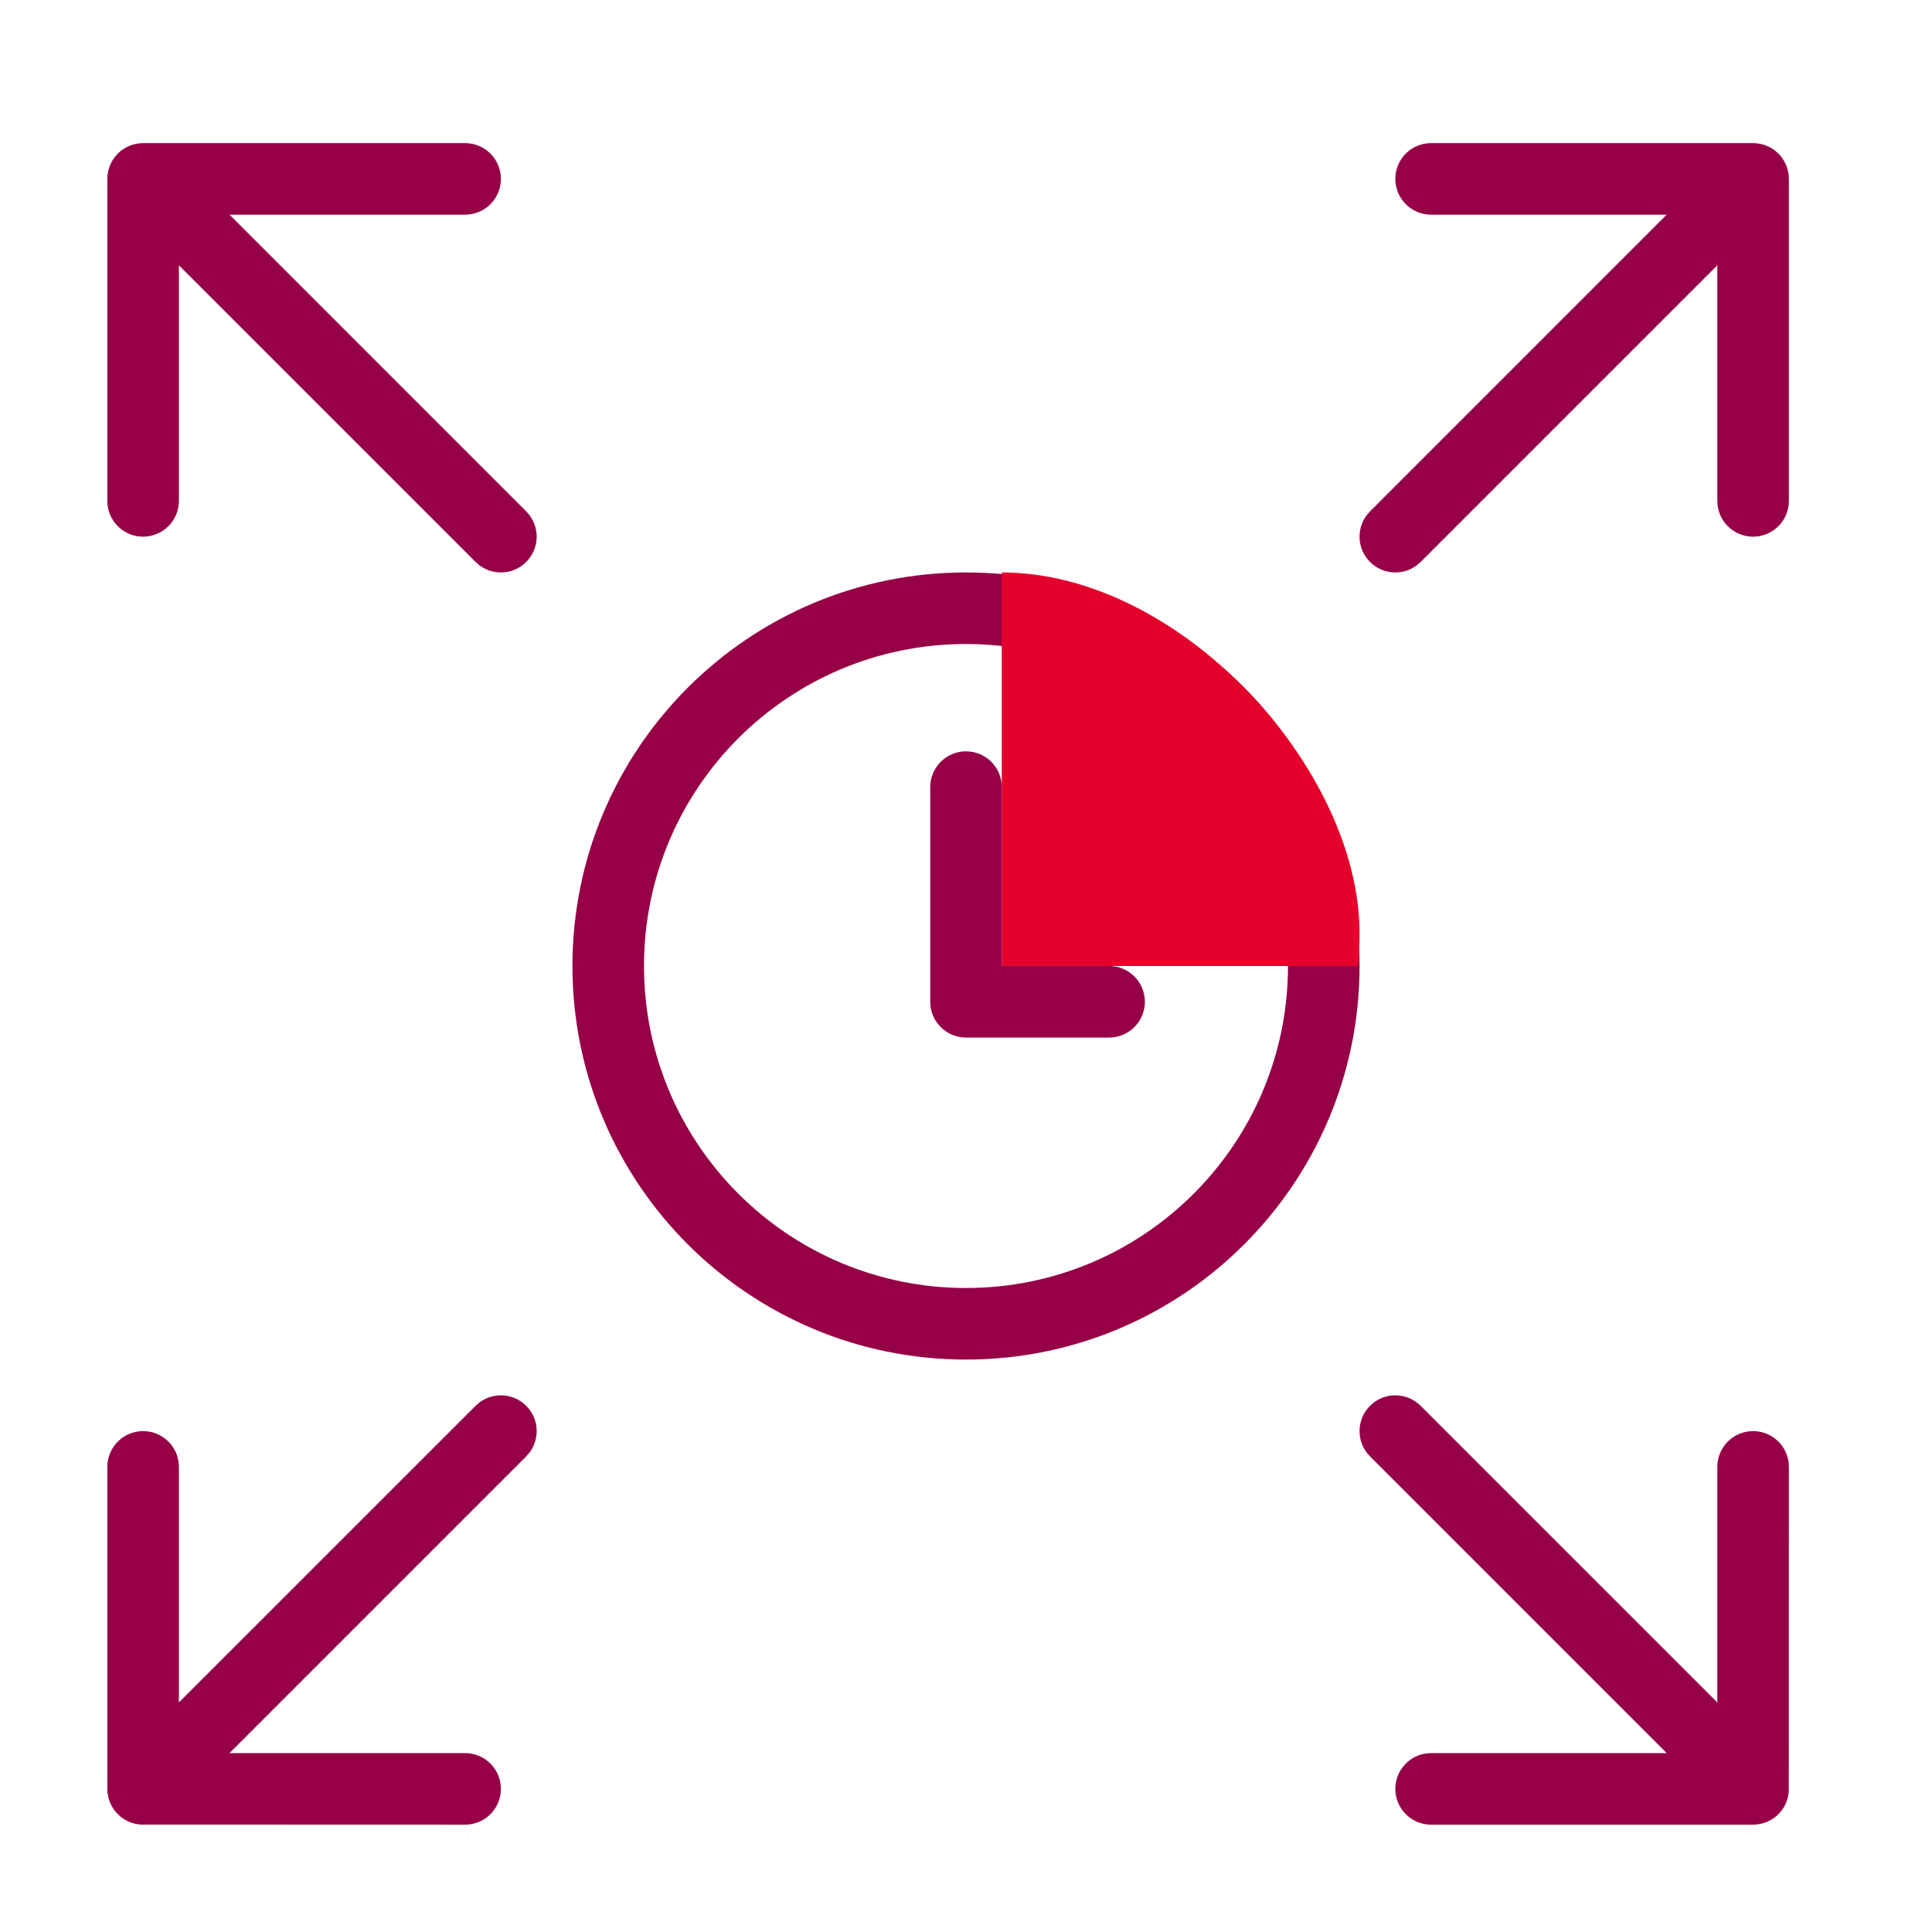
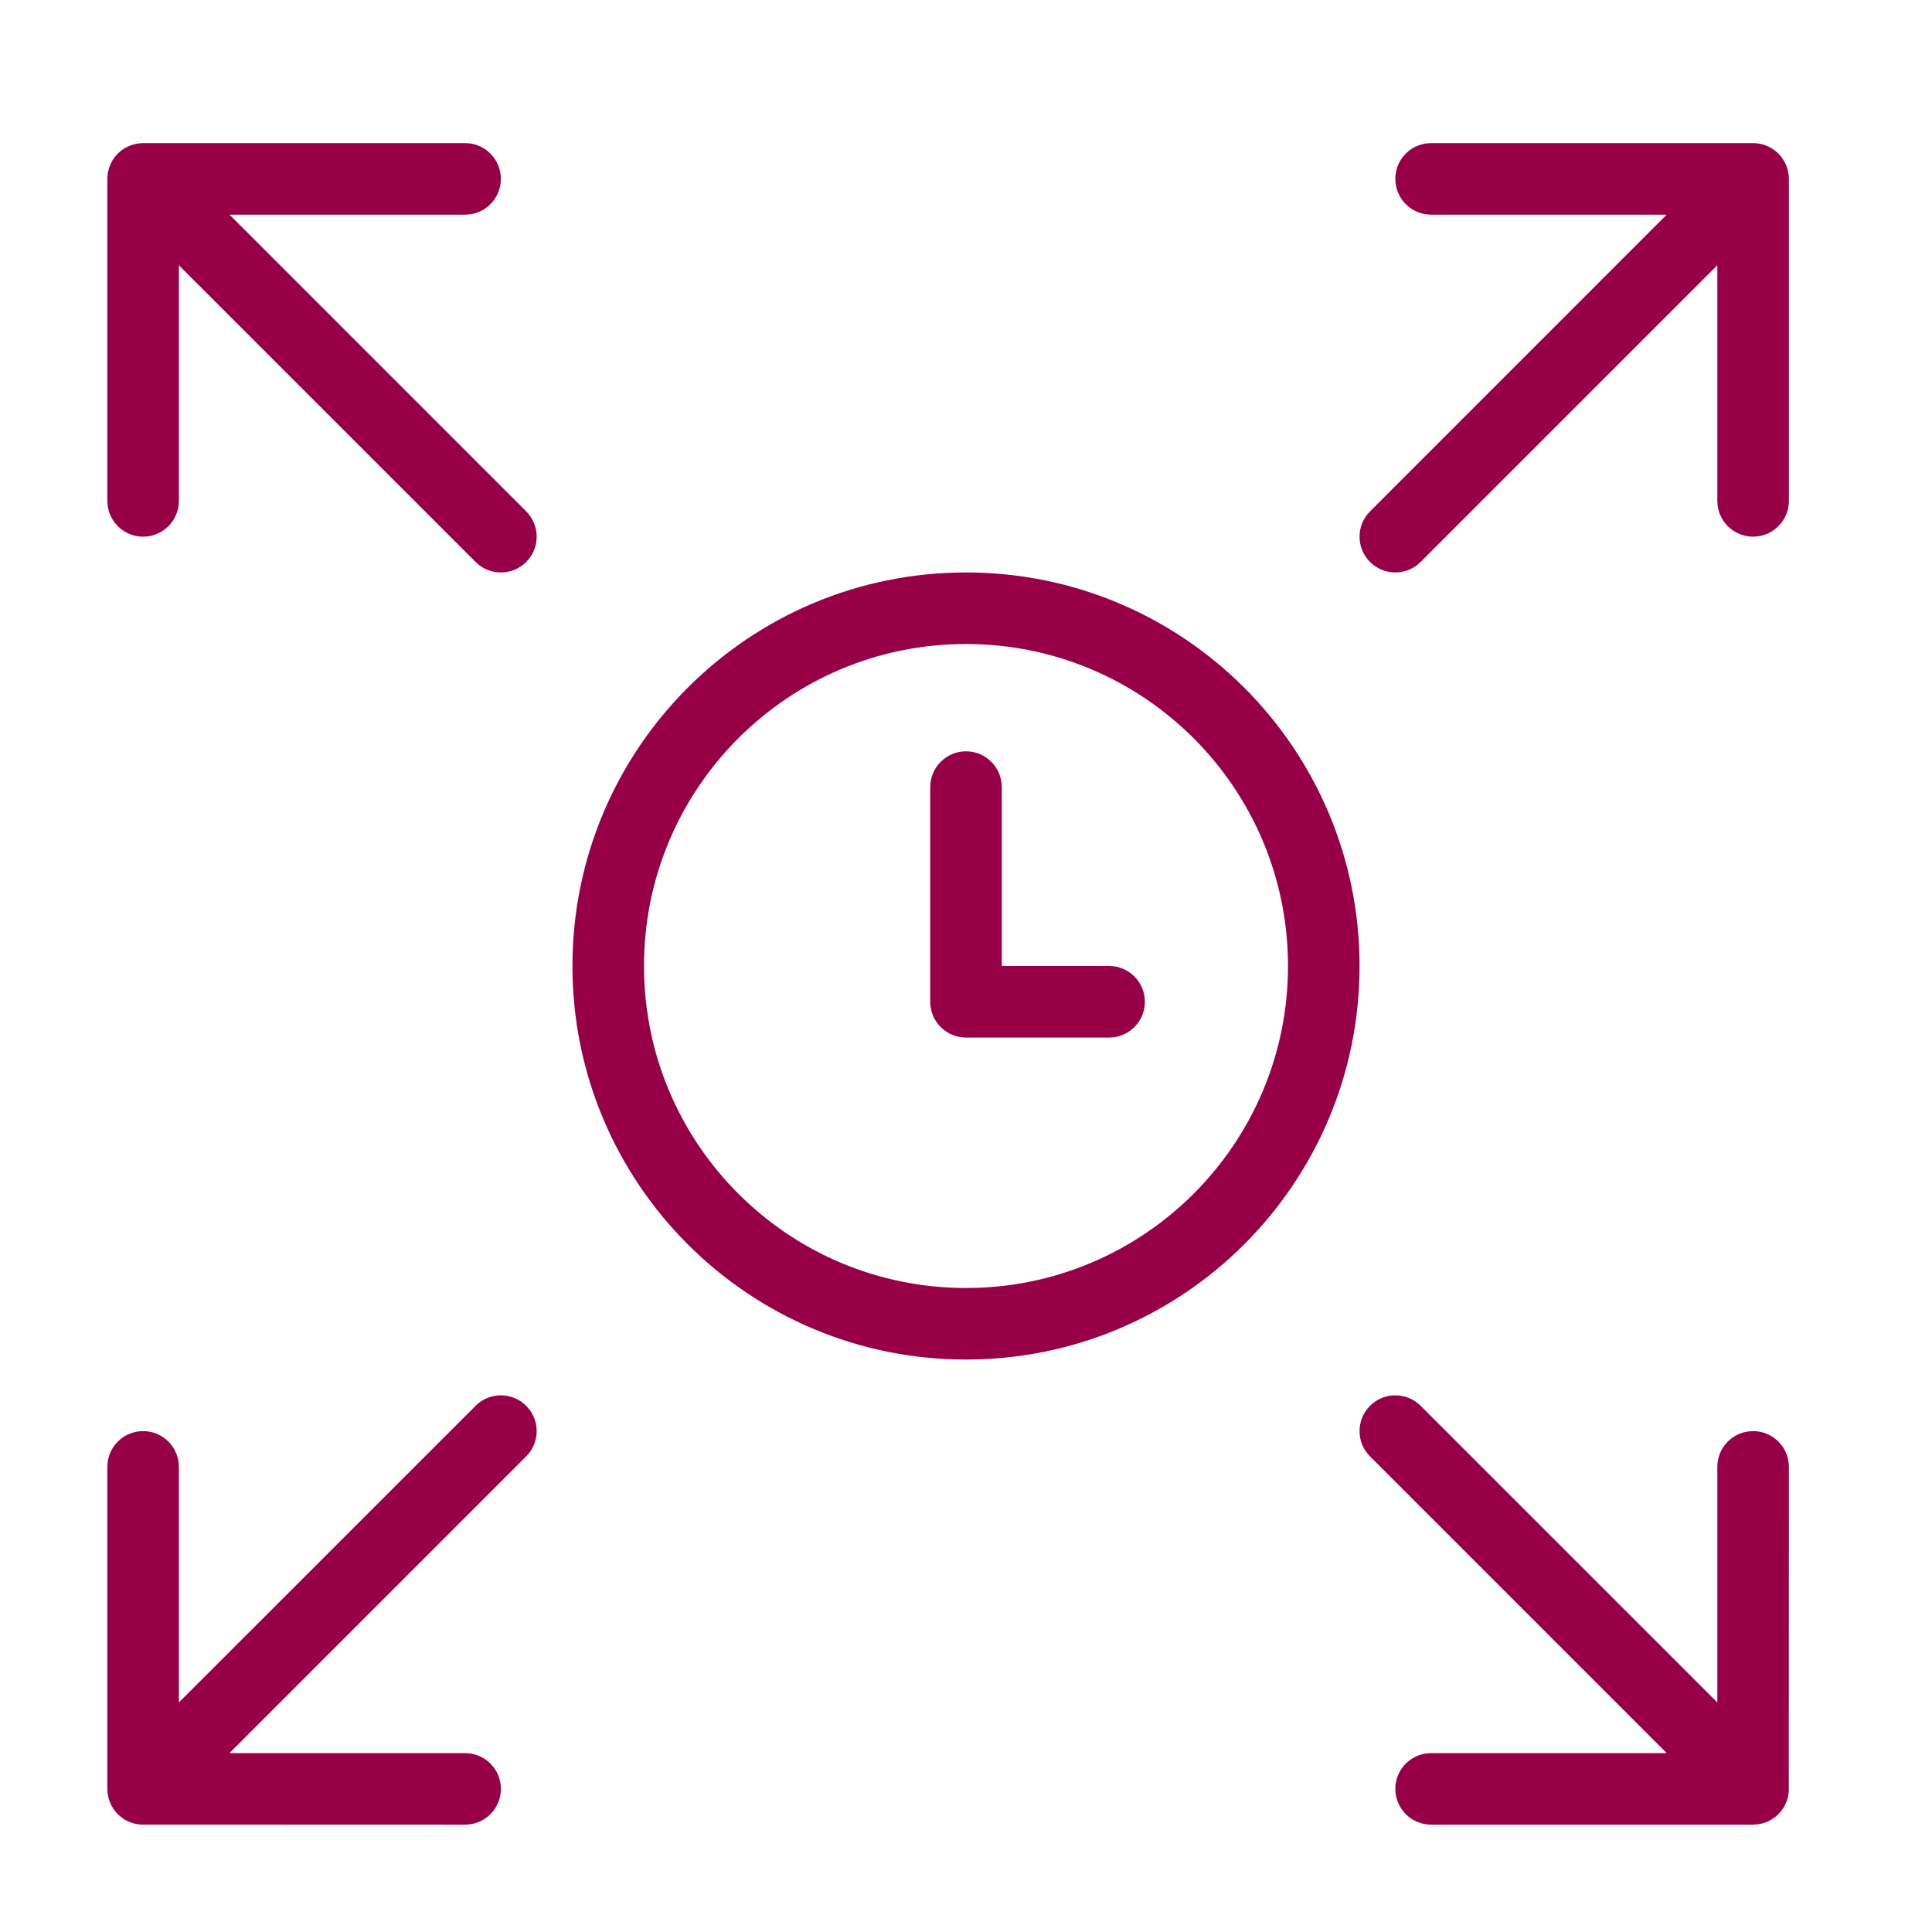
<svg xmlns="http://www.w3.org/2000/svg" width="54px" height="54px" viewBox="0 0 54 54" version="1.1">
  <title>ico/54x54/ventajas/empleados/horarioflexible</title>
  <desc>Created with Sketch.</desc>
  <g id="ico/54x54/ventajas/empleados/horarioflexible" stroke="none" stroke-width="1" fill="none" fill-rule="evenodd">
    <path d="M14.707,39.293 C15.068,39.653 15.095,40.221 14.79,40.613 L14.707,40.707 L6.414,49 L13,49 C13.513,49 13.936,49.386 13.993,49.883 L14,50 C14,50.513 13.614,50.936 13.117,50.993 L13,51 L3.925,50.997 L3.799,50.98 L3.688,50.95 L3.577,50.906 L3.479,50.854 L3.383,50.787 L3.293,50.707 C3.257,50.672 3.225,50.634 3.196,50.595 L3.125,50.484 L3.071,50.371 L3.036,50.266 L3.007,50.117 L3,50 L3,41 C3,40.448 3.448,40 4,40 C4.513,40 4.936,40.386 4.993,40.883 L5,41 L5,47.584 L13.293,39.293 C13.683,38.902 14.317,38.902 14.707,39.293 Z M39.613,39.21 L39.707,39.293 L48,47.585 L48,41 C48,40.487 48.386,40.064 48.883,40.007 L49,40 C49.513,40 49.936,40.386 49.993,40.883 L50,41 L49.997,50.075 L49.98,50.201 L49.95,50.312 L49.906,50.423 L49.854,50.521 L49.787,50.617 L49.707,50.707 C49.672,50.743 49.634,50.775 49.595,50.804 L49.484,50.875 L49.371,50.929 L49.266,50.964 L49.117,50.993 L49,51 L40,51 C39.448,51 39,50.552 39,50 C39,49.487 39.386,49.064 39.883,49.007 L40,49 L46.585,49 L38.293,40.707 C37.902,40.317 37.902,39.683 38.293,39.293 C38.653,38.932 39.221,38.905 39.613,39.21 Z M27,16 C33.075,16 38,20.925 38,27 C38,33.075 33.075,38 27,38 C20.925,38 16,33.075 16,27 C16,20.925 20.925,16 27,16 Z M27,18 C22.029,18 18,22.029 18,27 C18,31.971 22.029,36 27,36 C31.971,36 36,31.971 36,27 C36,22.029 31.971,18 27,18 Z M27,21 C27.513,21 27.936,21.386 27.993,21.883 L28,22 L28,27 L31,27 C31.552,27 32,27.448 32,28 C32,28.513 31.614,28.936 31.117,28.993 L31,29 L27,29 C26.448,29 26,28.552 26,28 L26,22 C26,21.448 26.448,21 27,21 Z M49,4 L49.075,4.003 L49.201,4.02 L49.312,4.05 L49.423,4.094 L49.521,4.146 L49.617,4.213 L49.707,4.293 C49.743,4.328 49.775,4.366 49.804,4.405 L49.875,4.516 L49.929,4.629 L49.964,4.734 L49.993,4.883 L50,5 L50,14 C50,14.552 49.552,15 49,15 C48.487,15 48.064,14.614 48.007,14.117 L48,14 L48,7.414 L39.707,15.707 C39.317,16.098 38.683,16.098 38.293,15.707 C37.932,15.347 37.905,14.779 38.21,14.387 L38.293,14.293 L46.584,6 L40,6 C39.487,6 39.064,5.614 39.007,5.117 L39,5 C39,4.487 39.386,4.064 39.883,4.007 L40,4 L49,4 Z M13,4 C13.552,4 14,4.448 14,5 C14,5.513 13.614,5.936 13.117,5.993 L13,6 L6.415,6 L14.707,14.293 C15.098,14.683 15.098,15.317 14.707,15.707 C14.347,16.068 13.779,16.095 13.387,15.79 L13.293,15.707 L5,7.415 L5,14 C5,14.513 4.614,14.936 4.117,14.993 L4,15 C3.487,15 3.064,14.614 3.007,14.117 L3,14 L3,5 L3.003,4.925 L3.02,4.799 L3.05,4.688 L3.094,4.577 L3.146,4.479 L3.213,4.383 L3.293,4.293 C3.328,4.257 3.366,4.225 3.405,4.196 L3.516,4.125 L3.629,4.071 L3.734,4.036 L3.883,4.007 L4,4 L13,4 Z" id="Shape" fill="#970047" />
-     <path d="M28,16 C33,16 38,21.5 38,26.083 C38,26.392 37.986,26.698 37.959,27 L28,26.999 L28,16 Z" id="Path" fill="#E4002B" />
  </g>
</svg>